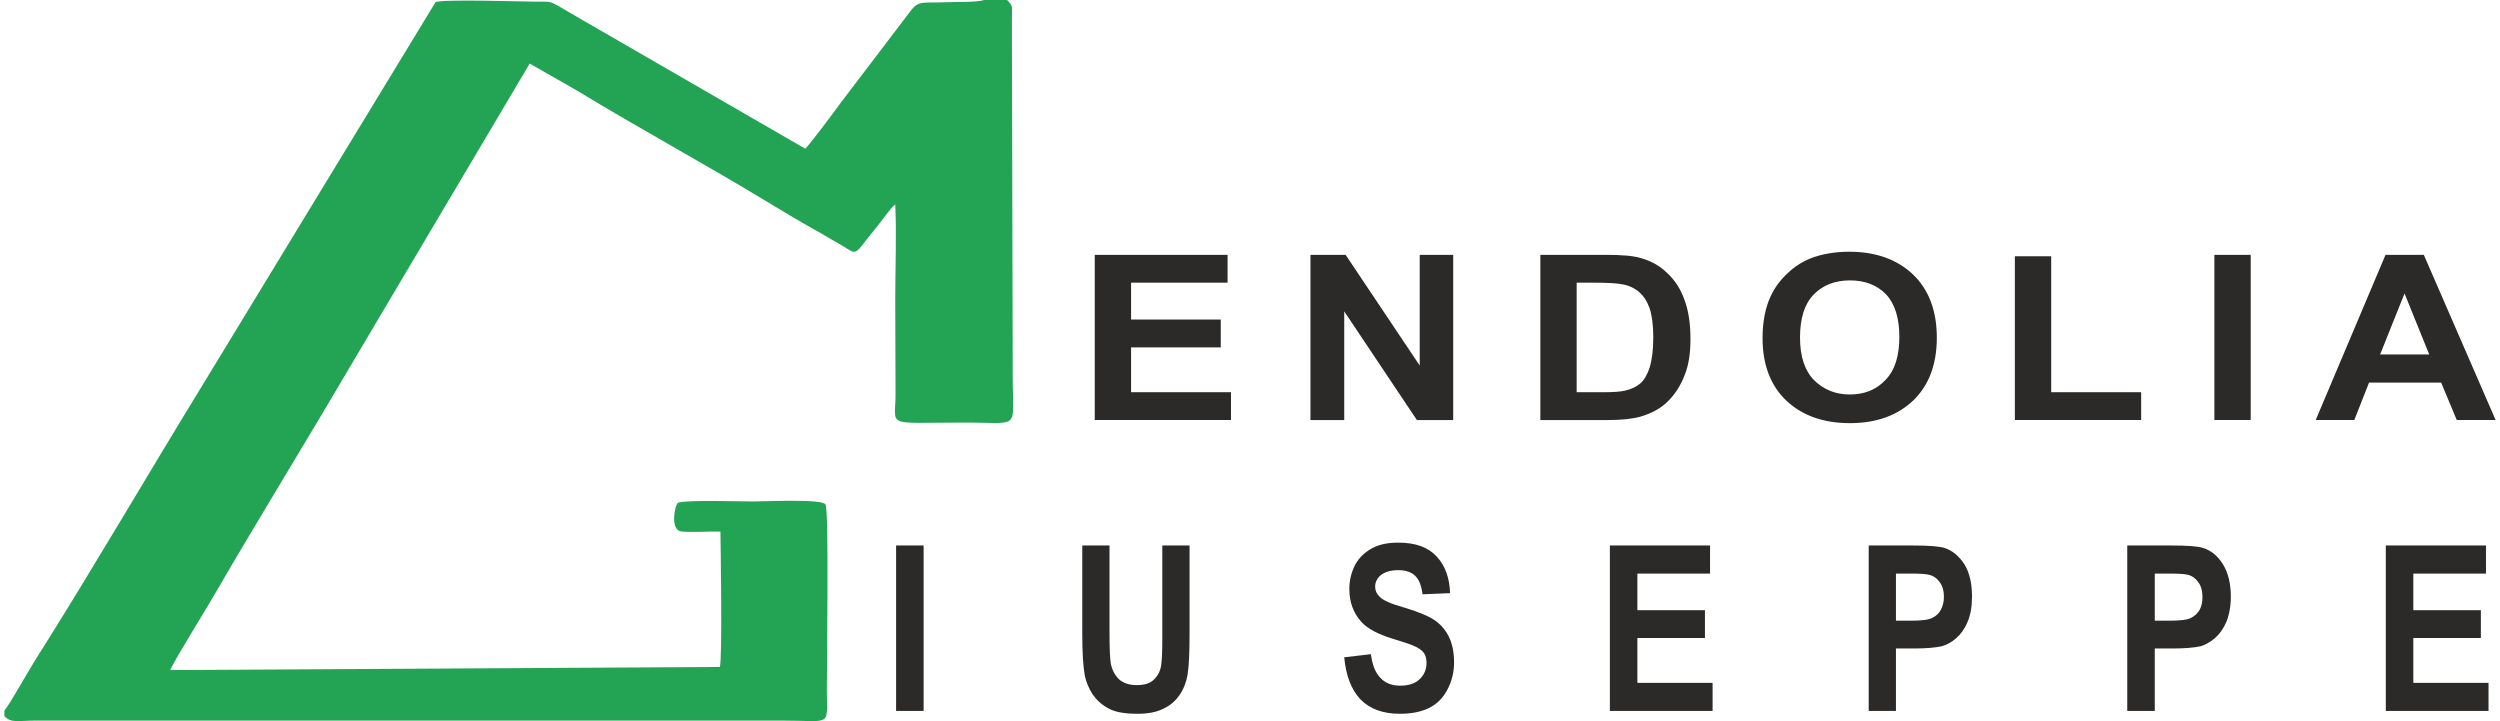
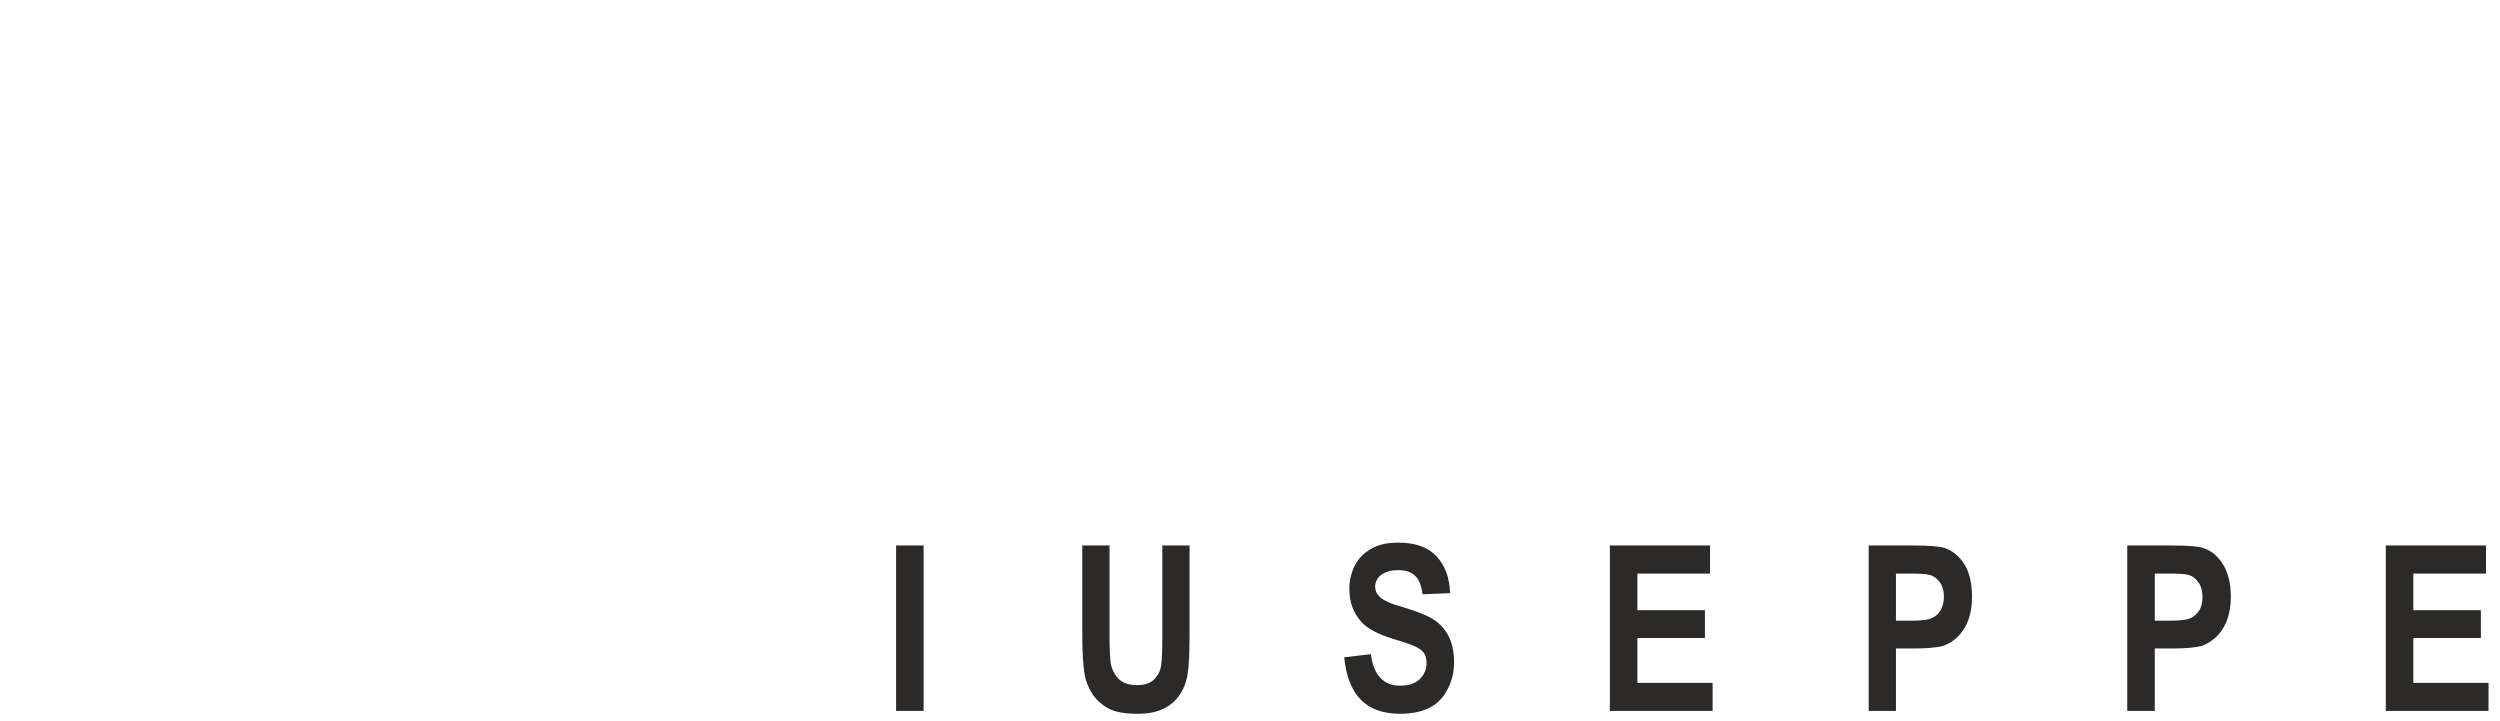
<svg xmlns="http://www.w3.org/2000/svg" xml:space="preserve" width="104px" height="30px" version="1.1" style="shape-rendering:geometricPrecision; text-rendering:geometricPrecision; image-rendering:optimizeQuality; fill-rule:evenodd; clip-rule:evenodd" viewBox="0 0 87.78 25.41">
  <defs>
    <style type="text/css">  .fil0 {fill:#23A455} .fil1 {fill:#2B2A29;fill-rule:nonzero}  </style>
  </defs>
  <g id="Livello_x0020_1">
-     <path class="fil0" d="M0 25.04l0 0.19c0.24,0.26 0.47,0.16 1.12,0.16l26.27 0c1.8,0 1.59,0.25 1.59,-1.08 0,-1.04 0.08,-6.36 -0.05,-6.54 -0.15,-0.2 -2.16,-0.1 -2.54,-0.1 -0.48,0 -2.33,-0.06 -2.65,0.04 -0.12,0.08 -0.28,0.93 0.08,1.01 0.24,0.05 1.1,0 1.41,0.01 0.01,0.61 0.07,4.49 -0.02,4.77l-19.37 0.11c0.23,-0.48 1.23,-2.08 1.57,-2.67 1.55,-2.67 3.2,-5.34 4.77,-8.02l6.33 -10.68 1.68 0.96c2.17,1.32 4.51,2.59 6.67,3.9 0.56,0.34 1.11,0.67 1.68,0.99 0.3,0.16 0.54,0.32 0.82,0.47 0.79,0.44 0.45,0.56 1.43,-0.63 0.19,-0.23 0.4,-0.56 0.6,-0.73 0.05,1.06 0,2.26 0,3.33 0.01,1.13 0,2.25 0.01,3.37 0,1.17 -0.41,0.99 2.36,0.99 2.09,-0.01 1.77,0.32 1.77,-1.61l-0.03 -12.57c0,-0.47 0.06,-0.48 -0.17,-0.71l-0.81 0c-0.25,0.09 -1.06,0.06 -1.39,0.08 -0.73,0.03 -0.91,-0.07 -1.18,0.28l-2.48 3.26c-0.24,0.33 -1.05,1.42 -1.25,1.62l-8.12 -4.69c-0.2,-0.12 -0.37,-0.22 -0.58,-0.34 -0.31,-0.17 -0.3,-0.15 -0.7,-0.15 -0.48,0 -3.45,-0.1 -3.63,0.02l-8.3 13.64c-1.82,2.97 -3.68,6.16 -5.52,9.09 -0.24,0.37 -0.46,0.74 -0.69,1.13 -0.22,0.36 -0.44,0.78 -0.68,1.1z" />
-     <path class="fil1" d="M38.42 14.8l0 -5.82 4.68 0 0 0.98 -3.4 0 0 1.3 3.16 0 0 0.98 -3.16 0 0 1.58 3.52 0 0 0.98 -4.8 0zm7.6 0l0 -5.82 1.24 0 2.61 3.9 0 -3.9 1.18 0 0 5.82 -1.28 0 -2.56 -3.83 0 3.83 -1.19 0zm8.1 -5.82l2.33 0c0.52,0 0.93,0.03 1.2,0.11 0.37,0.1 0.69,0.28 0.95,0.54 0.27,0.25 0.47,0.57 0.6,0.94 0.14,0.37 0.21,0.83 0.21,1.38 0,0.48 -0.06,0.89 -0.19,1.23 -0.16,0.43 -0.39,0.77 -0.68,1.03 -0.22,0.2 -0.52,0.36 -0.89,0.47 -0.29,0.08 -0.66,0.12 -1.13,0.12l-2.4 0 0 -5.82zm1.28 0.98l0 3.86 0.95 0c0.36,0 0.61,-0.02 0.77,-0.06 0.21,-0.05 0.38,-0.13 0.51,-0.24 0.14,-0.11 0.25,-0.3 0.34,-0.56 0.08,-0.26 0.13,-0.62 0.13,-1.07 0,-0.45 -0.05,-0.79 -0.13,-1.03 -0.09,-0.25 -0.21,-0.43 -0.37,-0.57 -0.15,-0.13 -0.35,-0.23 -0.58,-0.27 -0.18,-0.04 -0.53,-0.06 -1.05,-0.06l-0.57 0zm6.55 1.96c0,-0.59 0.1,-1.09 0.29,-1.49 0.14,-0.3 0.34,-0.57 0.59,-0.8 0.25,-0.24 0.52,-0.41 0.82,-0.53 0.39,-0.15 0.85,-0.23 1.36,-0.23 0.93,0 1.68,0.27 2.24,0.8 0.56,0.54 0.84,1.28 0.84,2.23 0,0.94 -0.28,1.68 -0.83,2.21 -0.56,0.53 -1.3,0.8 -2.23,0.8 -0.94,0 -1.69,-0.27 -2.25,-0.8 -0.55,-0.53 -0.83,-1.26 -0.83,-2.19zm1.32 -0.03c0,0.66 0.16,1.16 0.49,1.5 0.34,0.34 0.76,0.51 1.27,0.51 0.51,0 0.93,-0.17 1.25,-0.51 0.33,-0.34 0.49,-0.84 0.49,-1.52 0,-0.67 -0.16,-1.17 -0.47,-1.5 -0.32,-0.33 -0.75,-0.49 -1.27,-0.49 -0.53,0 -0.96,0.17 -1.28,0.5 -0.32,0.33 -0.48,0.83 -0.48,1.51zm7.57 2.91l0 -5.77 1.28 0 0 4.79 3.17 0 0 0.98 -4.45 0zm7.03 0l0 -5.82 1.28 0 0 5.82 -1.28 0zm9.91 0l-1.37 0 -0.55 -1.32 -2.54 0 -0.52 1.32 -1.36 0 2.46 -5.82 1.35 0 2.53 5.82zm-2.34 -2.31l-0.87 -2.15 -0.86 2.15 1.73 0z" />
    <path class="fil1" d="M31.42 25.05l0 -5.83 0.97 0 0 5.83 -0.97 0zm6.56 -5.83l0.96 0 0 3.16c0,0.5 0.02,0.82 0.04,0.97 0.04,0.24 0.14,0.43 0.29,0.58 0.15,0.14 0.36,0.21 0.63,0.21 0.27,0 0.47,-0.06 0.61,-0.2 0.14,-0.14 0.22,-0.3 0.25,-0.5 0.03,-0.2 0.04,-0.53 0.04,-0.99l0 -3.23 0.96 0 0 3.07c0,0.69 -0.02,1.19 -0.07,1.48 -0.05,0.29 -0.15,0.53 -0.29,0.73 -0.14,0.2 -0.32,0.36 -0.56,0.47 -0.23,0.12 -0.54,0.18 -0.91,0.18 -0.45,0 -0.8,-0.06 -1.03,-0.19 -0.24,-0.13 -0.42,-0.3 -0.56,-0.5 -0.13,-0.21 -0.22,-0.42 -0.27,-0.65 -0.06,-0.33 -0.09,-0.83 -0.09,-1.48l0 -3.11zm9.23 3.94l0.94 -0.11c0.05,0.38 0.16,0.66 0.34,0.84 0.17,0.18 0.4,0.27 0.69,0.27 0.31,0 0.54,-0.08 0.7,-0.24 0.16,-0.16 0.23,-0.35 0.23,-0.56 0,-0.14 -0.03,-0.26 -0.09,-0.35 -0.07,-0.1 -0.19,-0.18 -0.35,-0.25 -0.11,-0.05 -0.37,-0.14 -0.77,-0.26 -0.51,-0.16 -0.87,-0.35 -1.08,-0.58 -0.29,-0.32 -0.43,-0.71 -0.43,-1.17 0,-0.3 0.07,-0.58 0.2,-0.84 0.14,-0.26 0.34,-0.45 0.6,-0.59 0.25,-0.14 0.56,-0.2 0.93,-0.2 0.6,0 1.04,0.16 1.34,0.48 0.31,0.33 0.46,0.76 0.48,1.3l-0.97 0.04c-0.04,-0.3 -0.12,-0.52 -0.26,-0.65 -0.13,-0.13 -0.33,-0.2 -0.6,-0.2 -0.28,0 -0.5,0.07 -0.65,0.21 -0.1,0.1 -0.16,0.22 -0.16,0.37 0,0.14 0.05,0.25 0.15,0.35 0.12,0.13 0.41,0.26 0.88,0.39 0.47,0.14 0.81,0.28 1.03,0.42 0.23,0.15 0.4,0.34 0.53,0.59 0.13,0.26 0.19,0.56 0.19,0.93 0,0.34 -0.08,0.65 -0.23,0.94 -0.15,0.29 -0.36,0.51 -0.64,0.65 -0.28,0.14 -0.62,0.21 -1.04,0.21 -0.6,0 -1.06,-0.17 -1.39,-0.51 -0.32,-0.34 -0.51,-0.83 -0.57,-1.48zm9.36 1.89l0 -5.83 3.53 0 0 0.99 -2.56 0 0 1.29 2.38 0 0 0.98 -2.38 0 0 1.58 2.65 0 0 0.99 -3.62 0zm9.12 0l0 -5.83 1.54 0c0.58,0 0.96,0.03 1.14,0.09 0.27,0.09 0.5,0.28 0.69,0.57 0.18,0.29 0.27,0.67 0.27,1.14 0,0.35 -0.05,0.65 -0.16,0.9 -0.1,0.24 -0.24,0.43 -0.4,0.57 -0.16,0.14 -0.33,0.23 -0.5,0.28 -0.23,0.05 -0.56,0.08 -0.99,0.08l-0.63 0 0 2.2 -0.96 0zm0.96 -4.84l0 1.66 0.53 0c0.37,0 0.63,-0.03 0.75,-0.1 0.13,-0.06 0.23,-0.15 0.3,-0.28 0.07,-0.13 0.11,-0.28 0.11,-0.46 0,-0.21 -0.05,-0.39 -0.15,-0.52 -0.1,-0.14 -0.23,-0.23 -0.39,-0.26 -0.11,-0.03 -0.34,-0.04 -0.69,-0.04l-0.46 0zm8.15 4.84l0 -5.83 1.54 0c0.59,0 0.97,0.03 1.14,0.09 0.28,0.09 0.51,0.28 0.69,0.57 0.18,0.29 0.28,0.67 0.28,1.14 0,0.35 -0.06,0.65 -0.16,0.9 -0.11,0.24 -0.24,0.43 -0.41,0.57 -0.16,0.14 -0.33,0.23 -0.49,0.28 -0.23,0.05 -0.56,0.08 -1,0.08l-0.62 0 0 2.2 -0.97 0zm0.97 -4.84l0 1.66 0.52 0c0.38,0 0.63,-0.03 0.76,-0.1 0.12,-0.06 0.22,-0.15 0.3,-0.28 0.07,-0.13 0.1,-0.28 0.1,-0.46 0,-0.21 -0.05,-0.39 -0.15,-0.52 -0.1,-0.14 -0.23,-0.23 -0.38,-0.26 -0.12,-0.03 -0.35,-0.04 -0.69,-0.04l-0.46 0zm8.14 4.84l0 -5.83 3.53 0 0 0.99 -2.56 0 0 1.29 2.38 0 0 0.98 -2.38 0 0 1.58 2.65 0 0 0.99 -3.62 0z" />
  </g>
</svg>